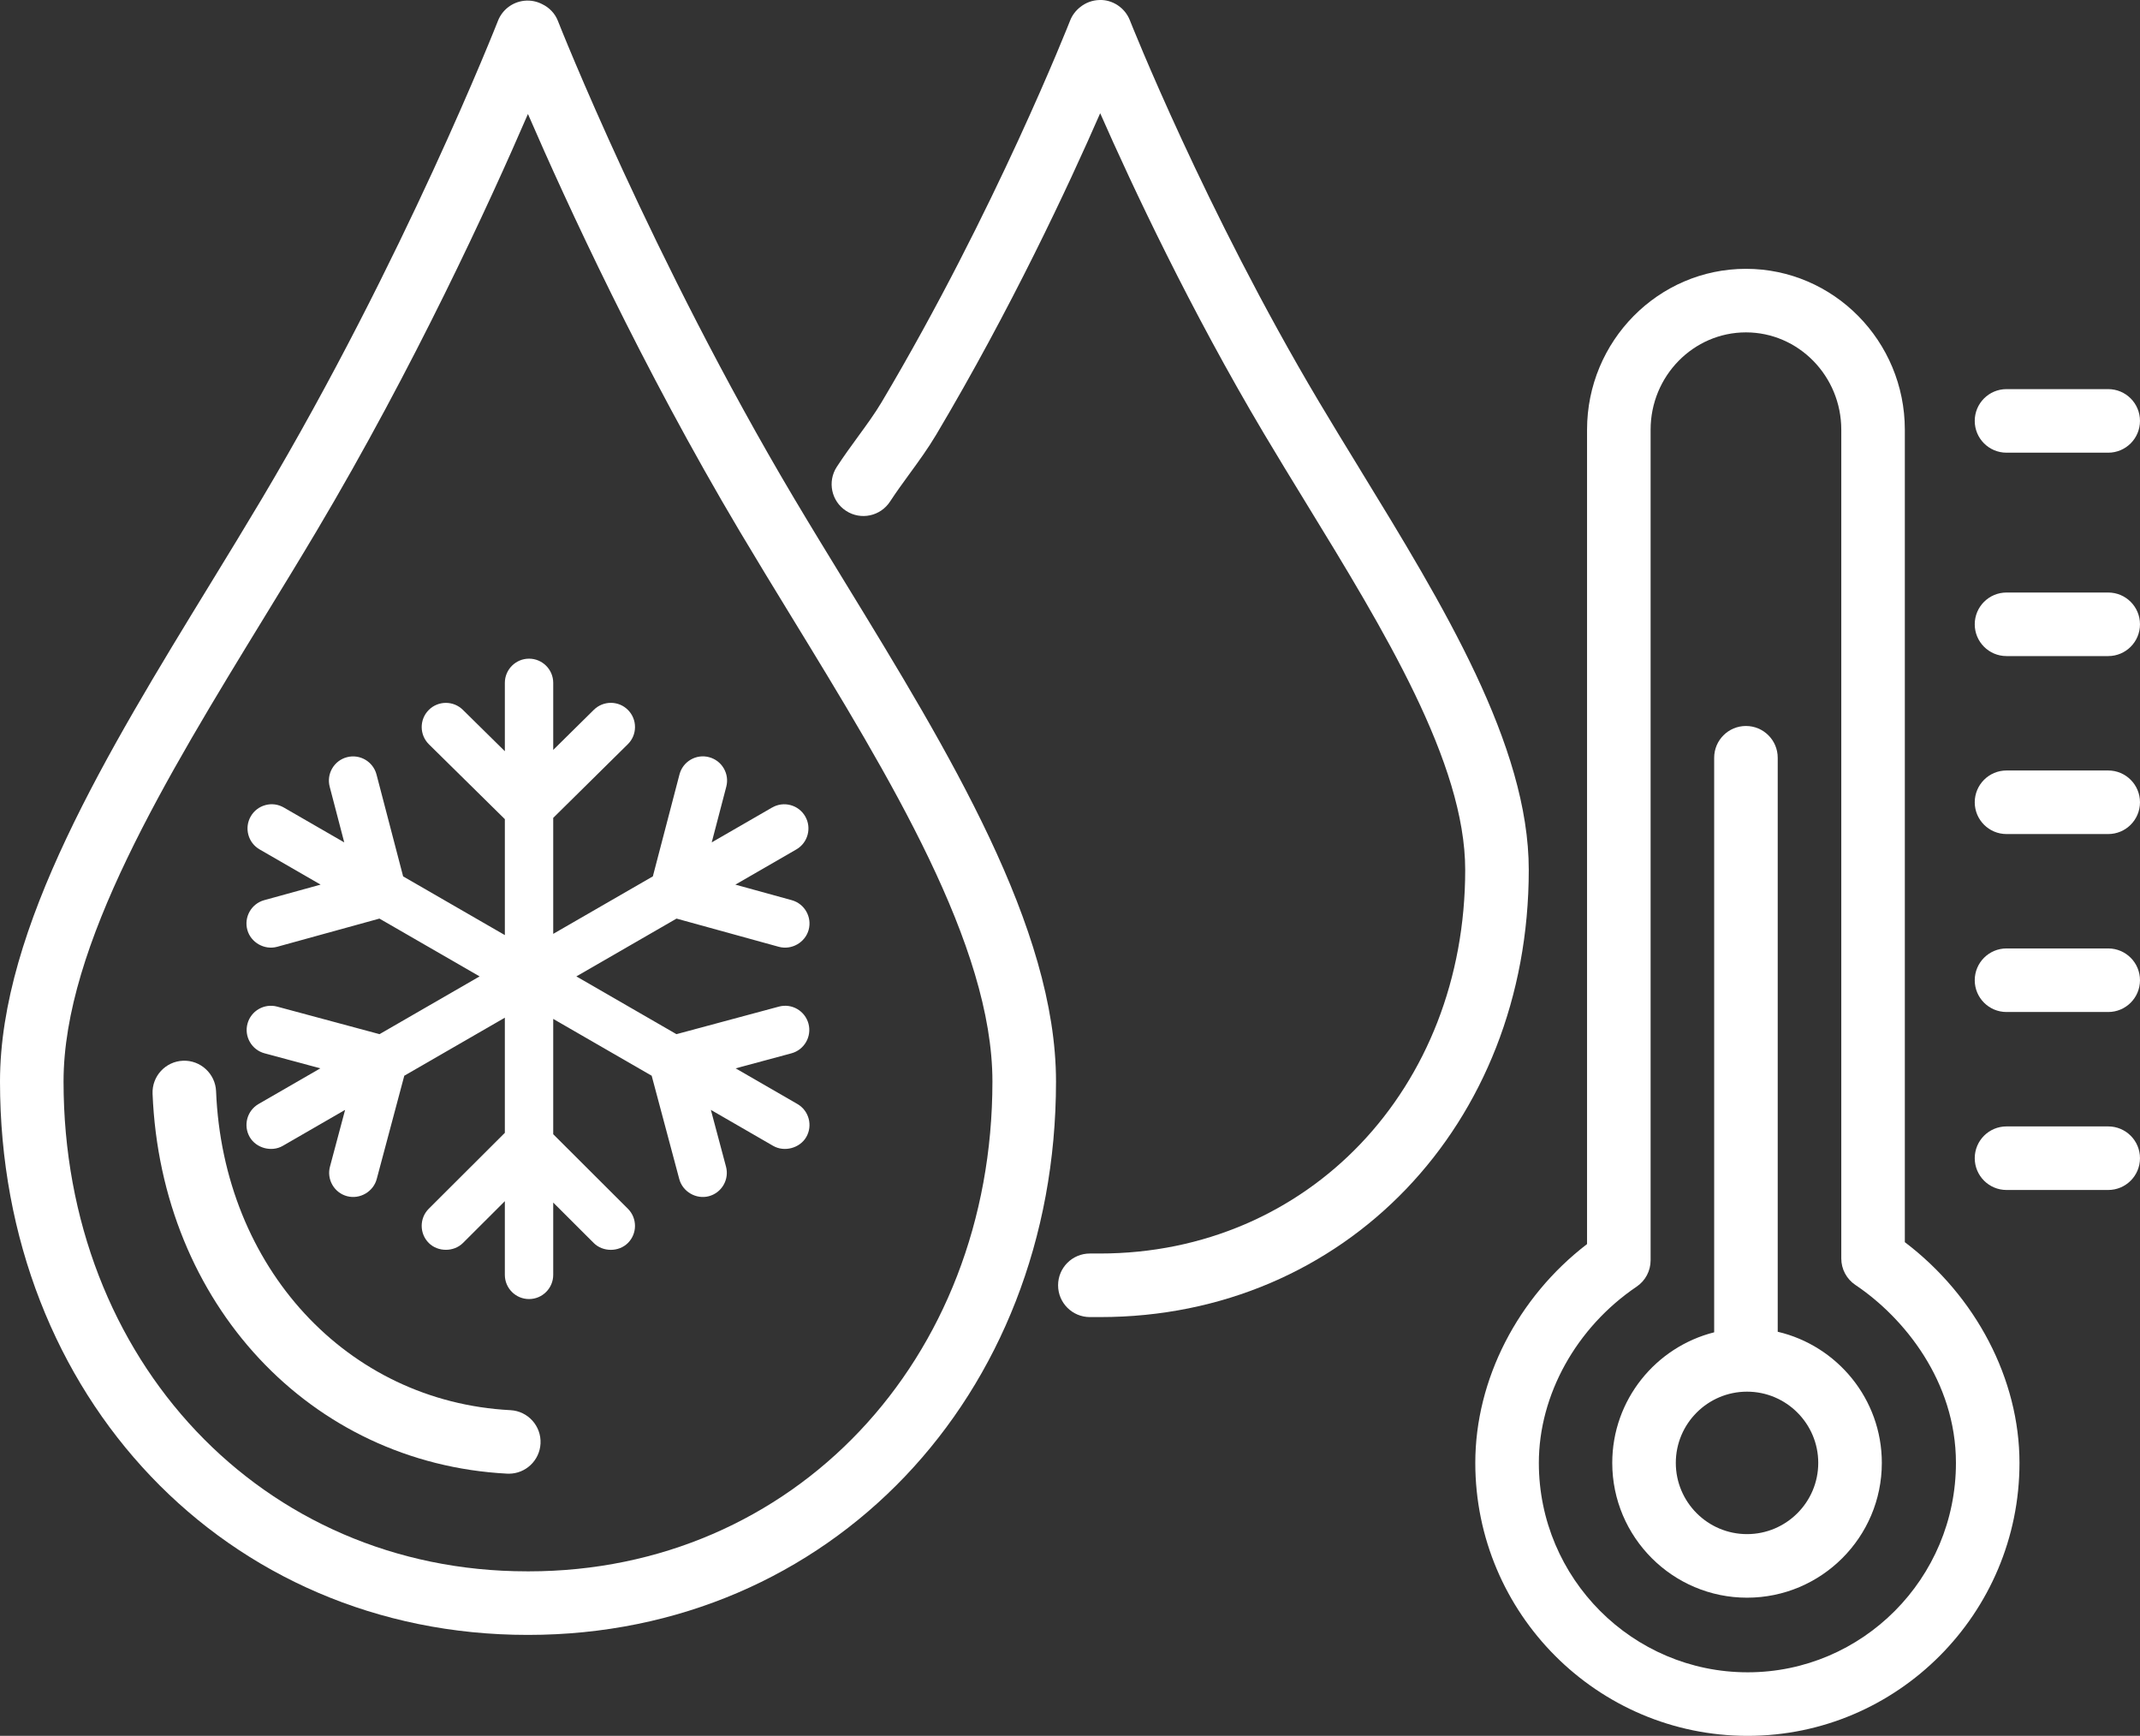
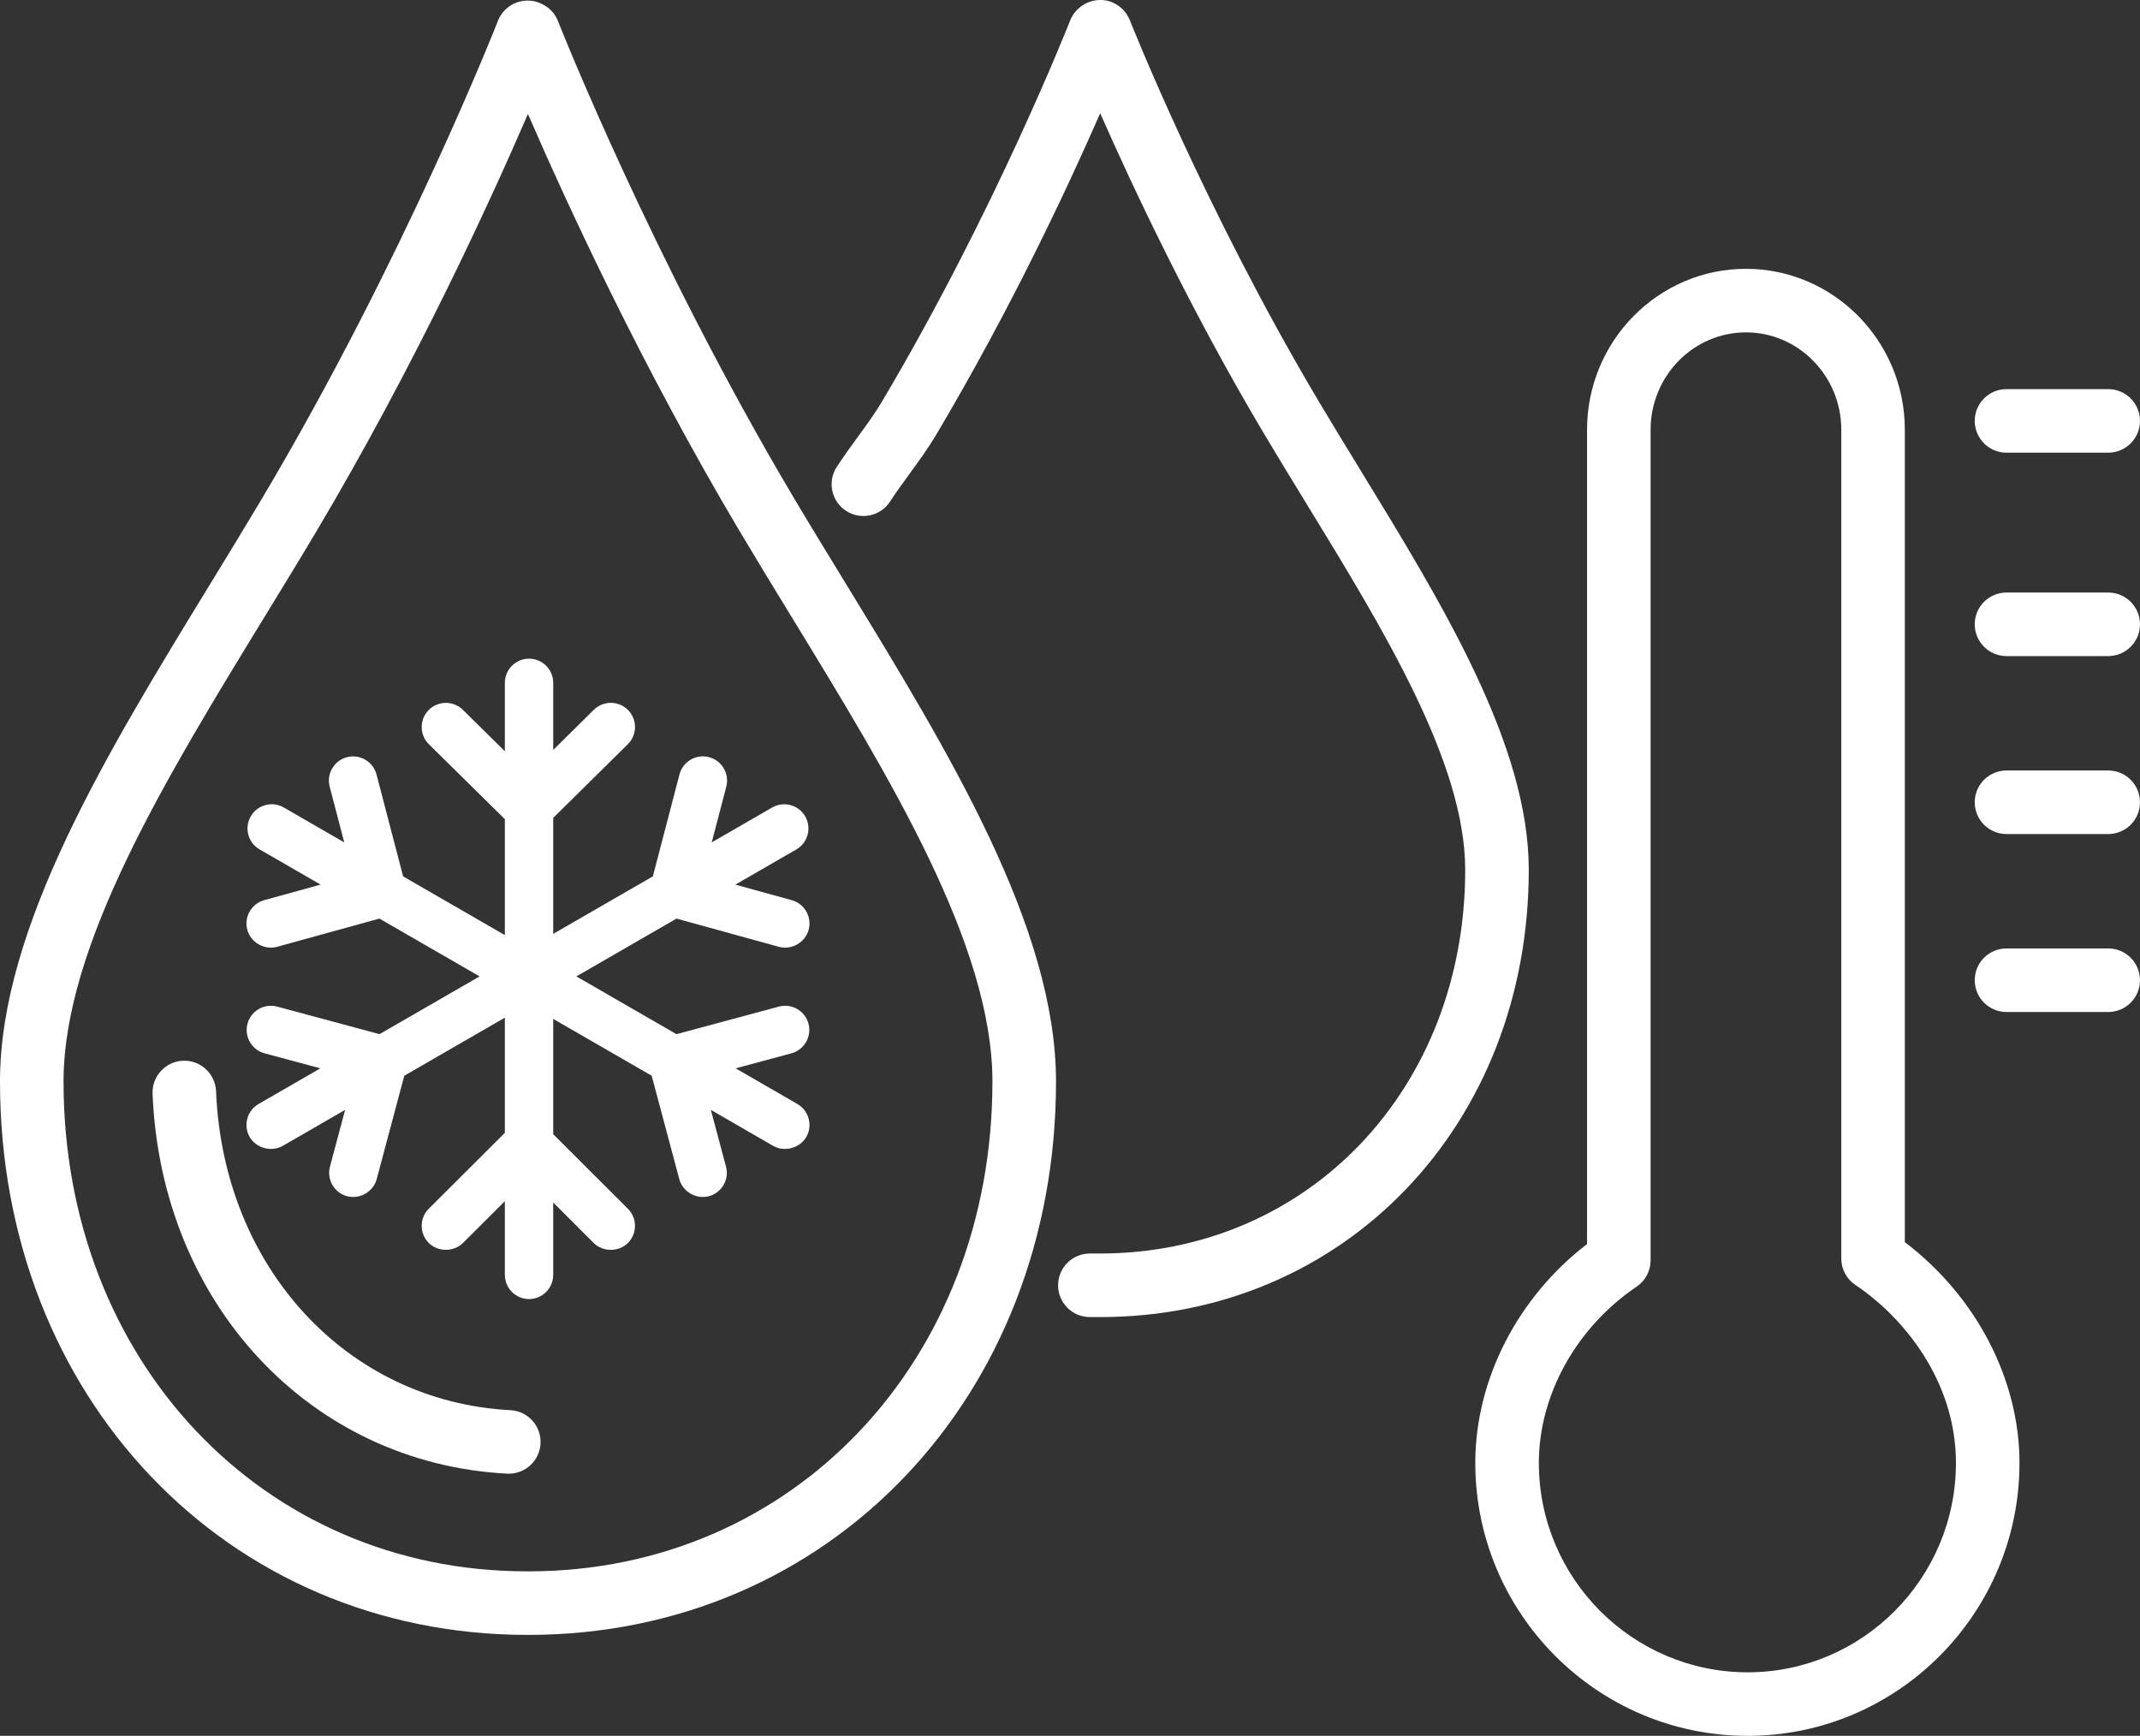
<svg xmlns="http://www.w3.org/2000/svg" id="Layer_2" viewBox="0 0 147.156 119.363">
  <rect x="0" y="0" width="147.156" height="119.363" fill="#333333" stroke="none" />
  <defs>
    <style>.cls-1{fill:#fff;}</style>
  </defs>
  <g id="Expanded_Text">
    <path class="cls-1" d="m54.629,34.306C44.825,17.812,38.423,1.59,38.36,1.427c-.199-.506-.585-.901-1.062-1.134-.375-.198-.804-.287-1.243-.241-.815.084-1.515.617-1.813,1.38-.063.162-6.439,16.385-16.243,32.877-1.128,1.897-2.314,3.838-3.515,5.8C7.363,51.744,0,63.781,0,74.369c0,21.686,15.596,38.052,36.277,38.052h.048c20.689,0,36.291-16.366,36.291-38.052,0-10.598-7.368-22.653-14.493-34.299-1.193-1.951-2.372-3.877-3.493-5.763Zm-18.279,73.744h-.122c-18.165,0-31.858-14.505-31.858-33.681,0-9.356,7.037-20.866,13.841-31.983,1.211-1.978,2.407-3.931,3.544-5.845,6.74-11.338,11.89-22.551,14.549-28.703,2.666,6.151,7.828,17.367,14.568,28.706,1.131,1.902,2.319,3.847,3.522,5.814,6.809,11.129,13.85,22.645,13.85,32.012,0,19.184-13.711,33.681-31.895,33.681Z" />
    <path class="cls-1" d="m35.1,96.968c-11.238-.586-19.752-9.812-20.242-21.934-.049-1.206-1.081-2.145-2.272-2.095-1.206.049-2.144,1.066-2.095,2.272.585,14.428,10.838,25.414,24.382,26.122.039.002.077.003.116.003,1.154,0,2.119-.905,2.18-2.071.063-1.205-.863-2.234-2.068-2.297Z" />
    <path class="cls-1" d="m93.506,32.254c-.967-1.579-1.922-3.138-2.83-4.666-7.825-13.162-12.934-26.073-12.985-26.202-.335-.852-1.194-1.419-2.079-1.385-.495.01-.957.186-1.326.482-.312.241-.557.564-.703.938-.051.129-5.14,13.081-12.963,26.24-.46.773-1.02,1.541-1.612,2.353-.484.664-.986,1.352-1.467,2.09-.659,1.012-.373,2.366.638,3.024,1.012.66,2.365.373,3.024-.639.418-.642.885-1.282,1.336-1.901.625-.858,1.272-1.745,1.837-2.695,5.147-8.659,9.072-17.06,11.278-22.107,2.235,5.072,6.192,13.502,11.264,22.034.918,1.544,1.883,3.12,2.859,4.715,5.397,8.813,10.977,17.927,10.977,25.278,0,15.04-10.79,26.383-25.129,26.383h-.681c-1.207,0-2.185.978-2.185,2.185s.978,2.186,2.185,2.186h.711c16.8,0,29.47-13.221,29.47-30.753,0-8.582-5.908-18.23-11.621-27.56Z" />
    <path class="cls-1" d="m53.099,55.525l-4.157,2.399,1.001-3.83c.112-.43.05-.878-.174-1.261-.224-.383-.585-.656-1.014-.768-.428-.114-.877-.052-1.26.171-.385.225-.658.586-.771,1.018l-1.831,7.008-6.851,3.954v-7.976l5.129-5.065c.316-.311.492-.728.495-1.172.003-.444-.168-.863-.479-1.179-.642-.653-1.698-.66-2.352-.015l-2.793,2.757v-4.611c0-.917-.746-1.663-1.663-1.663s-1.663.746-1.663,1.663v4.702l-2.888-2.847c-.653-.644-1.708-.636-2.352.017-.644.653-.636,1.707.017,2.352l5.223,5.148v7.973l-6.995-4.037-1.831-7.008c-.233-.887-1.143-1.42-2.03-1.188-.43.112-.79.385-1.015.768-.225.383-.286.832-.174,1.261l1.001,3.83-4.157-2.399c-.385-.223-.831-.283-1.261-.167-.429.115-.789.39-1.011.776-.222.385-.281.833-.166,1.262.115.429.39.788.775,1.01l4.194,2.421-3.877,1.069c-.884.244-1.405,1.162-1.161,2.046.238.863,1.17,1.399,2.045,1.162l7.039-1.941,6.888,3.975-6.882,3.972-7.041-1.895c-.886-.237-1.8.29-2.038,1.174-.116.429-.057.877.165,1.263.222.384.58.66,1.009.775l3.835,1.033-4.248,2.452c-.794.458-1.067,1.478-.609,2.272.44.764,1.502,1.052,2.272.608l4.288-2.476-1.04,3.9c-.115.428-.055.876.167,1.262.223.385.582.66,1.012.774.877.233,1.804-.312,2.035-1.178l1.896-7.106,6.915-3.991v7.918l-5.231,5.219c-.649.647-.649,1.703-.002,2.353.628.628,1.726.629,2.352.002l2.881-2.875v5.067c0,.918.746,1.664,1.663,1.664s1.663-.746,1.663-1.664v-4.972l2.786,2.781c.629.629,1.724.627,2.352-.002.648-.648.647-1.704-.002-2.352l-5.136-5.127v-7.928l6.771,3.908,1.897,7.106c.231.865,1.156,1.41,2.035,1.178.429-.115.788-.39,1.011-.774.222-.384.282-.833.167-1.262l-1.04-3.9,4.288,2.477c.769.441,1.831.154,2.272-.609.458-.794.185-1.813-.609-2.272l-4.248-2.452,3.835-1.033c.885-.238,1.412-1.153,1.174-2.038-.238-.884-1.151-1.417-2.038-1.173l-7.041,1.894-6.882-3.972,6.888-3.975,7.039,1.941c.878.237,1.807-.299,2.045-1.162.244-.884-.277-1.802-1.161-2.046l-3.877-1.068,4.194-2.422c.794-.459,1.067-1.478.609-2.272-.222-.385-.581-.66-1.01-.775-.429-.115-.878-.057-1.262.167Z" />
-     <path class="cls-1" d="m122.244,91.576v-39.469c0-1.207-.978-2.186-2.185-2.186s-2.185.979-2.185,2.186v39.507c-4.02,1.013-7.008,4.648-7.008,8.979,0,5.11,4.157,9.269,9.268,9.269s9.269-4.158,9.269-9.269c0-4.384-3.062-8.058-7.158-9.017Zm-2.111,13.915c-2.7,0-4.897-2.197-4.897-4.898s2.197-4.898,4.897-4.898,4.898,2.197,4.898,4.898-2.197,4.898-4.898,4.898Z" />
    <path class="cls-1" d="m137.977,31.128h6.993c1.207,0,2.185-.979,2.185-2.186s-.978-2.185-2.185-2.185h-6.993c-1.207,0-2.185.978-2.185,2.185s.978,2.186,2.185,2.186Z" />
-     <path class="cls-1" d="m144.97,77.456h-6.993c-1.207,0-2.185.978-2.185,2.185s.978,2.186,2.185,2.186h6.993c1.207,0,2.185-.978,2.185-2.186s-.978-2.185-2.185-2.185Z" />
    <path class="cls-1" d="m144.97,65.218h-6.993c-1.207,0-2.185.979-2.185,2.186s.978,2.185,2.185,2.185h6.993c1.207,0,2.185-.978,2.185-2.185s-.978-2.186-2.185-2.186Z" />
    <path class="cls-1" d="m144.97,52.981h-6.993c-1.207,0-2.185.979-2.185,2.186s.978,2.185,2.185,2.185h6.993c1.207,0,2.185-.978,2.185-2.185s-.978-2.186-2.185-2.186Z" />
    <path class="cls-1" d="m144.97,40.744h-6.993c-1.207,0-2.185.978-2.185,2.185s.978,2.185,2.185,2.185h6.993c1.207,0,2.185-.978,2.185-2.185s-.978-2.185-2.185-2.185Z" />
    <path class="cls-1" d="m130.985,85.415V29.55c0-6.102-4.902-11.065-10.926-11.065s-10.926,4.964-10.926,11.065v55.996c-4.767,3.654-7.685,9.319-7.685,15.047,0,10.35,8.401,18.77,18.727,18.77,10.309,0,18.694-8.42,18.694-18.77,0-5.755-2.994-11.47-7.884-15.178Zm-10.81,29.578c-7.916,0-14.357-6.46-14.357-14.4,0-4.672,2.576-9.316,6.723-12.118.602-.406.962-1.085.962-1.81V29.55c0-3.692,2.941-6.695,6.556-6.695s6.556,3.003,6.556,6.695v56.99c0,.728.363,1.409.968,1.815,3.344,2.242,6.916,6.635,6.916,12.238,0,7.94-6.425,14.4-14.324,14.4Z" />
  </g>
</svg>